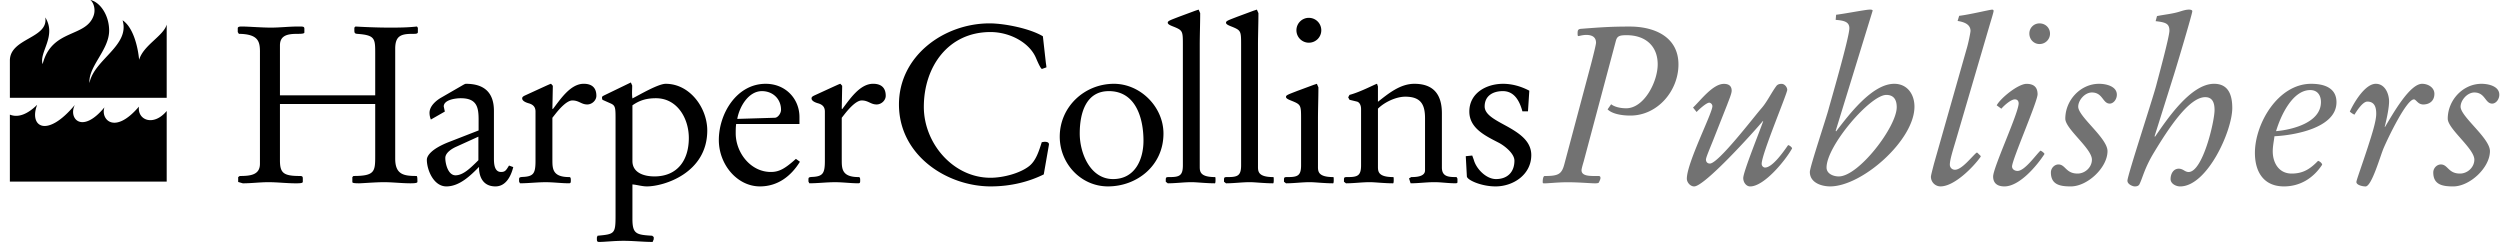
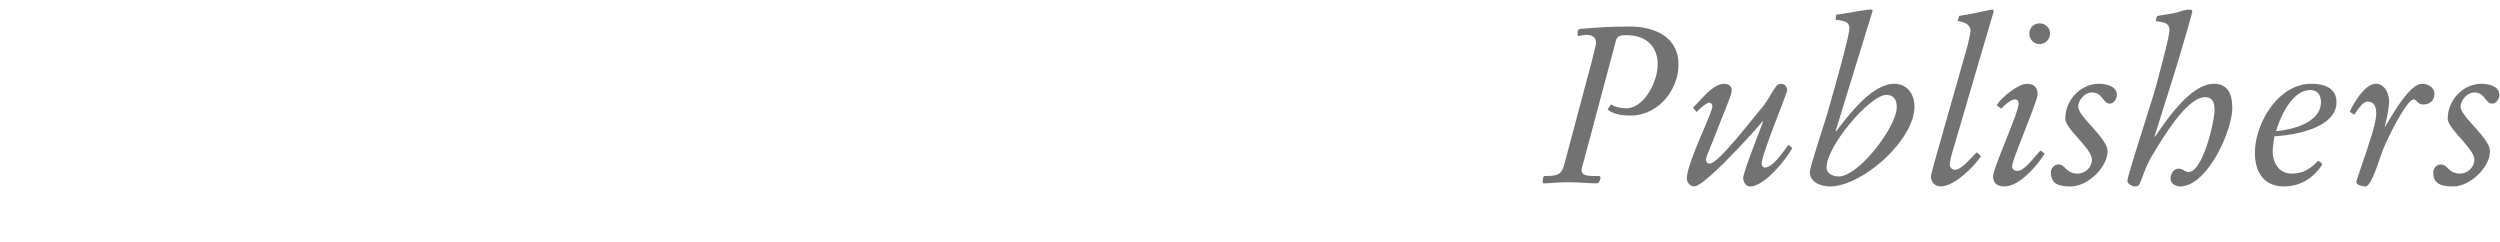
<svg xmlns="http://www.w3.org/2000/svg" width="248" height="24" fill="none">
  <g clip-path="url(#a)">
-     <path fill="#000" d="M25.788 5.161c0-1.034-.155-1.783-2.092-1.804l-.111-.179v-.375c0-.153.198-.174.375-.174.66 0 1.961.11 2.93.11.88 0 1.763-.11 2.732-.11.461 0 .572 0 .572.242v.352c0 .11-.264.134-.617.134-.903 0-1.806.065-1.806 1.144v4.956h9.45V5.34c0-1.52 0-1.852-1.784-1.982-.241-.023-.285-.09-.285-.354V2.74l.109-.11c.727.044 2.115.11 3.482.11 1.409 0 1.984-.044 2.62-.11l.09.132v.418c0 .178-.198.178-.53.178-1.144 0-1.718.196-1.718 1.475v10.906c0 1.586.86 1.718 2.115 1.718.088 0 .088.33.088.573 0 .089-.088.154-.681.154-.883 0-1.765-.112-2.645-.112-.814 0-2.181.112-2.445.112-.573 0-.684-.044-.684-.133v-.484l.11-.11c2.115 0 2.158-.44 2.158-1.983v-5.156h-9.45v5.574c0 1.257.33 1.565 1.96 1.565.242 0 .308.044.308.244v.329c0 .133-.22.155-.705.155-.902 0-1.806-.113-2.71-.113-.837 0-1.695.113-2.534.113l-.463-.134v-.484l.155-.11c1.036 0 2.005-.09 2.005-1.212V5.16zm21.668 8.395-2.181.992c-.309.132-1.101.551-1.101 1.123 0 .596.285 1.72 1.013 1.72.77 0 1.52-.771 2.07-1.3l.199-.2v-2.335zm.022-1.674c0-1.213-.155-2.138-1.763-2.138-.596 0-1.696.176-1.696.817l.109.505-1.387.794a1.854 1.854 0 0 1-.133-.662c0-.705.705-1.255 1.168-1.52l1.984-1.146c.264-.153.374-.219.462-.219 1.828 0 2.776.881 2.776 2.688v4.67c0 .462 0 1.388.704 1.388.42 0 .508-.177.793-.637l.42.153c-.265 1.057-.815 1.916-1.763 1.916-1.498 0-1.653-1.388-1.63-1.938-.837.858-1.94 1.938-3.239 1.938-1.278 0-1.939-1.653-1.939-2.644 0-.375.42-1.079 2.247-1.783l2.887-1.125v-1.057zm7.32 3.965c0 .883 0 1.719 1.674 1.719.132 0 .154.11.154.308 0 .2 0 .308-.175.308-.771 0-1.544-.108-2.314-.108-.837 0-1.72.108-2.556.108l-.088-.174v-.2c0-.22.044-.242.485-.263.97-.066 1.145-.397 1.145-1.588v-4.889c0-.42-.198-.683-.662-.817-.087-.023-.66-.178-.66-.486 0-.13.066-.197.308-.308l1.631-.749c.485-.219.86-.397.925-.397l.176.2-.044 2.269.044.044c.706-.904 1.718-2.513 3.064-2.513.793 0 1.255.376 1.255 1.191 0 .463-.441.86-.904.86-.593 0-.814-.397-1.476-.397-.529 0-1.212.749-1.653 1.299l-.33.42v4.163zm7.939.133c0 1.145 1.122 1.52 2.181 1.52 2.247 0 3.414-1.564 3.414-3.812 0-1.938-1.144-3.944-3.26-3.944-.88 0-1.586.176-2.335.705v5.531zm-1.675-4.362c0-.97-.044-1.169-.507-1.367l-.793-.352-.044-.155c0-.174.023-.174.176-.263l2.688-1.301.133.308c0 .42-.044.861.022 1.277.727-.373 2.555-1.452 3.304-1.452 2.402 0 4.12 2.401 4.12 4.626 0 4.23-4.297 5.552-5.991 5.552-.485 0-.948-.154-1.433-.197v3.416c0 1.496.374 1.583 1.96 1.674l.153.13v.22l-.108.266c-.948 0-1.874-.11-2.887-.11-.97 0-1.85.11-2.424.11-.197 0-.22-.088-.22-.308v-.134l.067-.174c1.675-.155 1.785-.178 1.785-1.961v-9.805zm15.799.064c.287 0 .617-.416.617-.792 0-1.078-.815-1.85-1.895-1.85-1.322 0-2.226 1.52-2.447 2.754l3.725-.112zm-3.834.618c-.044.308-.044.62-.044.927 0 1.917 1.477 3.832 3.481 3.832.814 0 1.388-.308 2.49-1.3l.397.287c-.882 1.433-2.203 2.445-3.966 2.445-2.249 0-4.077-2.16-4.077-4.604 0-2.6 1.762-5.574 4.649-5.574 1.961 0 3.349 1.475 3.349 3.303v.684h-6.28zm10.475 3.547c0 .883 0 1.719 1.675 1.719.13 0 .153.11.153.308 0 .2 0 .308-.175.308-.77 0-1.543-.108-2.315-.108-.836 0-1.718.108-2.555.108l-.087-.174v-.2c0-.22.044-.242.484-.263.968-.066 1.146-.397 1.146-1.588v-4.889c0-.42-.2-.683-.663-.817-.087-.023-.66-.178-.66-.486 0-.13.067-.197.309-.308l1.63-.749c.486-.219.859-.397.924-.397l.177.2-.043 2.269.043.044c.705-.904 1.719-2.513 3.064-2.513.792 0 1.256.376 1.256 1.191 0 .463-.441.86-.904.86-.594 0-.815-.397-1.477-.397-.528 0-1.212.749-1.653 1.299l-.329.42v4.163zm20.039 1.454c-1.476.728-3.26 1.19-5.264 1.19-4.32 0-9.1-3.06-9.1-8.13 0-4.826 4.472-8.042 8.988-8.042 1.477 0 4.009.507 5.289 1.28l.286 2.555c.022.177.065.419.065.527l-.44.157c-.088 0-.286-.354-.594-1.082-.64-1.52-2.579-2.577-4.517-2.577-4.208 0-6.61 3.46-6.61 7.425 0 3.615 2.91 7.03 6.61 7.03 1.3 0 2.975-.463 3.855-1.17.683-.551.97-1.54 1.234-2.358l.264-.042c.177 0 .506.021.441.33l-.507 2.907zm6.455-8.261c-2.225 0-2.886 2.092-2.886 4.208 0 1.939 1.035 4.516 3.306 4.516 2.158 0 3.017-1.915 3.017-3.811 0-2.203-.749-4.914-3.437-4.914zm.507-.727c2.622 0 4.913 2.29 4.913 4.935 0 3.174-2.622 5.243-5.507 5.243-2.667 0-4.782-2.247-4.782-4.935 0-2.952 2.445-5.243 5.376-5.243zm8.512 8.196c0 .484 0 1.057 1.52 1.057.044 0 .044.132.044.31 0 .195-.022.308-.066.308-.858 0-1.828-.113-2.291-.113-.792 0-1.587.113-2.38.113l-.198-.155v-.198c0-.265.067-.265.375-.265.969 0 1.322-.131 1.322-1.167V4.5c0-1.388 0-1.475-.859-1.83-.332-.13-.64-.241-.64-.418 0-.176.221-.242 1.125-.594l1.607-.596.332-.109.153.35c0 1.06-.044 2.14-.044 3.197v12.01zm5.777 0c0 .484 0 1.057 1.52 1.057.044 0 .044.132.044.31 0 .195-.022.308-.065.308-.859 0-1.828-.113-2.291-.113-.792 0-1.587.113-2.38.113l-.199-.155v-.198c0-.265.067-.265.375-.265.97 0 1.322-.131 1.322-1.167V4.5c0-1.388 0-1.475-.858-1.83-.332-.13-.64-.241-.64-.418 0-.176.221-.242 1.124-.594l1.608-.596.331-.109.153.35c0 1.06-.044 2.14-.044 3.197v12.01zm5.047-14.739c.683 0 1.233.55 1.233 1.233a1.23 1.23 0 0 1-1.233 1.233 1.233 1.233 0 1 1 0-2.467zm.903 14.739c0 .484 0 1.057 1.52 1.057.044 0 .044.132.044.31 0 .195-.022.308-.066.308-.858 0-1.827-.113-2.291-.113-.792 0-1.587.113-2.379.113l-.2-.155v-.198c0-.265.068-.265.376-.265.97 0 1.321-.131 1.321-1.167v-4.54c0-1.387 0-1.476-.858-1.828-.332-.132-.639-.242-.639-.419 0-.176.22-.242 1.124-.594l1.608-.596.331-.109.153.35c0 1.06-.044 2.14-.044 3.195v4.651zm4.275-5.706c0-.42-.198-.683-.419-.728l-.727-.176-.131-.244.131-.242c1.103-.287 2.601-1.1 2.732-1.1l.089.263v1.52c1.036-.813 2.203-1.783 3.612-1.783 1.918 0 2.732 1.078 2.732 2.93v5.376c0 .946.728.946 1.455.946l.089.155v.397l-.111.066c-.88 0-1.455-.112-2.181-.112-.793 0-1.564.112-2.357.112l-.155-.485.22-.133c.354 0 1.367 0 1.367-.66v-5.177c0-1.366-.419-2.137-1.96-2.137-.927 0-2.073.55-2.711 1.189v5.729c0 .484 0 1.057 1.52 1.057.044 0 .044.132.044.31 0 .195-.022.308-.066.308-.86 0-1.829-.113-2.291-.113-.793 0-1.586.113-2.379.113l-.2-.155v-.198c0-.265.066-.265.376-.265.97 0 1.321-.131 1.321-1.167v-5.596zm16.558.242h-.551c-.265-.97-.77-2.006-1.939-2.006-1.013 0-1.807.486-1.807 1.52 0 .862 1.168 1.39 2.314 2.027 1.167.662 2.312 1.433 2.312 2.8 0 1.915-1.762 3.105-3.545 3.105-1.433 0-2.82-.639-2.845-.991l-.109-2.006.64-.066.153.419c.242.903 1.233 1.916 2.203 1.916 1.125 0 1.83-.682 1.83-1.828 0-.726-1.013-1.498-1.565-1.783-1.278-.662-2.908-1.411-2.908-3.086 0-1.828 1.673-2.753 3.348-2.753.883 0 1.764.242 2.602.683l-.133 2.05zM3.673 10.408c-.91.892-1.842 1.305-2.694.963v6.642h15.557V11.01c-1.316 1.572-2.914.893-2.754-.42l-.009-.004c-2.422 2.832-3.8 1.242-3.419.084l-.007-.007c-2.198 2.662-3.587 1.103-2.934-.228l-.006-.005c-2.788 3.335-4.544 2.113-3.727-.016l-.007-.006zm5.625-8.89C9.505.893 9.261.221 8.972.011L8.97 0c.978.216 1.855 1.53 1.857 3.025.003 1.92-2.025 3.494-1.958 5.178h.013c.477-2.31 4.023-3.682 3.28-6.183l.008-.002c1.006.671 1.493 2.492 1.629 3.892h.009c.434-1.434 2.393-2.338 2.721-3.452h.007V9.7H.98V5.99c.023-2.219 3.821-2.165 3.515-4.233l.007-.013c1.13 1.839-.63 3.43-.28 4.595l.013.002c.91-3.526 4.314-2.575 5.063-4.823z" />
    <path fill="#727272" d="M157.838 6.333c.266-1.016.488-1.94.488-2.092 0-.598-.441-.777-.975-.777-.354 0-.707.115-.774.115-.061 0-.08-.068-.08-.266 0-.353.06-.44.417-.46 1.98-.156 2.999-.219 4.761-.219 2.464 0 4.828 1.032 4.828 3.762 0 2.603-2.061 5.068-4.771 5.068-.945 0-1.846-.195-2.259-.616l.353-.507c.279.222.813.4 1.496.4 1.759 0 3.121-2.606 3.121-4.361 0-1.83-1.228-2.889-3.08-2.889-.663 0-.928.067-1.06.528l-3.211 12.032c-.047.151-.205.682-.205.833 0 .555.713.575 1.365.575h.313c.131 0 .201.044.201.199 0 .128-.087.286-.158.44-.043.087-.262.087-.416.087-.401 0-1.585-.107-2.694-.107-1.033 0-2.045.13-2.354.107-.087 0-.108-.04-.108-.134 0-.306.061-.592.195-.592 1.369 0 1.695-.175 1.961-1.207l2.646-9.92zm10.111 4.337c.75-.706 1.96-2.35 3.063-2.35.438 0 .77.171.77.683 0 .308-.332 1.055-.42 1.318l-1.429 3.617c-.377.942-.702 1.695-.702 1.89 0 .222.131.397.392.397.838 0 4.362-4.627 5.116-5.485.547-.618.967-1.523 1.472-2.205.135-.18.336-.216.528-.216.293 0 .555.33.555.592 0 .37-2.536 6.366-2.536 7.338 0 .241.198.372.329.372.747 0 1.83-1.563 2.29-2.222.135 0 .397.221.397.326-.659 1.19-2.771 3.769-4.16 3.769-.38 0-.685-.393-.685-.834 0-.619 1.695-4.785 1.98-5.649h-.036c-.902 1.086-5.777 6.483-6.813 6.483-.377 0-.726-.393-.726-.77 0-1.567 2.535-6.5 2.535-7.185 0-.219-.199-.353-.313-.353-.285 0-1.032.682-1.254.924l-.353-.44zm19.17-1.254c-1.587 0-5.925 5.047-5.925 7.203 0 .622.683.884 1.211.884 1.981 0 5.75-4.933 5.75-6.87 0-.837-.377-1.217-1.036-1.217zm-5.021 3.568.045.047c1.277-1.655 3.571-4.718 5.769-4.718 1.274 0 2.002 1.018 2.002 2.269 0 3.326-5.195 7.909-8.364 7.909-.868 0-2.013-.37-2.013-1.432 0-.501 1.633-5.35 1.878-6.302.109-.413 2.042-7.051 2.042-7.952 0-.636-.518-.77-1.359-.834l.045-.508c.924-.111 2.948-.511 3.342-.511.114 0 .242 0 .286.094l-3.673 11.938zm12.997-8.151c.179-.592.38-1.631.38-1.766 0-.699-.733-.9-1.281-.988l.155-.508c1.099-.134 3.04-.615 3.281-.615.087 0 .134.043.134.134 0 .084-.113.48-.356 1.278l-3.392 11.567c-.286.968-.592 1.917-.592 2.401 0 .283.219.504.505.504.682 0 1.607-1.23 2.139-1.694h.083l.333.326v.074c-.747 1.055-2.619 2.945-3.985 2.945a.956.956 0 0 1-.951-.968c0-.107.131-.618.309-1.301l3.238-11.39zm7.226-2.512c.579 0 1.04.44 1.04 1.016 0 .571-.461 1.032-1.04 1.032-.568 0-1.009-.46-1.009-1.032a.996.996 0 0 1 1.009-1.016zm-4.249 8.127c.379-.705 2.094-2.11 2.948-2.131.734 0 1.107.333 1.107 1.039 0 .723-2.533 6.496-2.533 7.158 0 .24.215.441.548.441.703 0 1.765-1.523 2.263-2.007.094 0 .407.242.407.33-.753 1.166-2.475 3.214-3.974 3.214-.66 0-1.12-.285-1.12-.985 0-.888 2.531-6.305 2.531-7.25 0-.242-.134-.4-.376-.4-.369 0-1.009.548-1.342.928l-.459-.337zm10.151-2.135c.662 0 1.768.222 1.768 1.083 0 .464-.336.881-.705.881-.706 0-.683-1.103-1.769-1.103-.709 0-1.359.773-1.359 1.408 0 .993 2.906 3.111 2.906 4.41 0 1.63-1.987 3.5-3.639 3.5-1.032 0-1.977-.149-1.977-1.386 0-.444.37-.793.746-.793.704 0 .727.904 1.901.904.743 0 1.422-.619 1.422-1.385 0-1.106-2.64-3.043-2.64-4.059 0-1.826 1.5-3.46 3.346-3.46zm5.511 5.202.043.047c1.148-1.654 3.524-5.249 5.859-5.249 1.459 0 1.805 1.167 1.805 2.404 0 2.27-2.488 7.777-5.175 7.777-.397 0-.945-.264-.945-.729 0-.524.286-1.032.81-1.032.182 0 .337.064.489.15.154.095.309.18.487.18 1.402 0 2.576-5.004 2.576-6.15 0-.636-.155-1.275-.924-1.275-1.611 0-3.639 3.103-5.045 5.424-.991 1.62-1.147 2.549-1.482 3.218-.085.171-.284.214-.461.214-.192 0-.73-.201-.73-.57 0-.505 2.491-8.064 2.852-9.433.168-.656 1.314-4.845 1.314-5.447 0-.72-.393-.83-1.368-.945l.135-.504c.772-.158 1.566-.219 2.313-.464.286-.088.571-.178.86-.178.108 0 .33.023.33.158 0 .242-1.503 5.289-1.83 6.321l-1.913 6.083zm15.444-4.58c-1.785 0-2.952 2.596-3.393 4.076 1.544-.135 4.452-.821 4.452-2.888 0-.663-.339-1.188-1.059-1.188zm.088-.622c1.261 0 2.512.38 2.512 1.83 0 2.558-4.207 3.281-6.151 3.372-.064.508-.171.988-.171 1.5 0 1.142.615 2.202 1.873 2.202 1.124 0 1.828-.44 2.62-1.26.111.023.376.18.41.38-.875 1.341-2.196 2.154-3.787 2.154-2.04 0-2.885-1.472-2.885-3.325 0-2.905 2.296-6.853 5.579-6.853zm7.73 1.745c0 .572-.175 1.493-.434 2.533h.033c.781-1.302 2.448-4.278 3.682-4.278.576 0 1.215.357 1.215.995 0 .66-.44 1.056-1.121 1.056a.794.794 0 0 1-.53-.222c-.151-.13-.266-.285-.377-.285-.726 0-2.512 3.682-2.996 4.808-.329.743-1.187 3.83-1.806 3.83-.286 0-.908-.131-.908-.444 0-.171.549-1.65 1.127-3.433.42-1.301.841-2.603.841-3.33 0-.503-.085-1.21-.881-1.21-.442 0-.999.838-1.279 1.298a1.828 1.828 0 0 1-.46-.306c.413-.908 1.517-2.757 2.576-2.757.945 0 1.318 1.039 1.318 1.745zm9.166-1.745c.663 0 1.769.222 1.769 1.083 0 .464-.337.881-.707.881-.706 0-.682-1.103-1.768-1.103-.705 0-1.365.773-1.365 1.408 0 .993 2.912 3.111 2.912 4.41 0 1.63-1.988 3.5-3.642 3.5-1.033 0-1.98-.149-1.98-1.386 0-.444.369-.793.754-.793.702 0 .725.904 1.896.904.746 0 1.425-.619 1.425-1.385 0-1.106-2.639-3.043-2.639-4.059 0-1.826 1.496-3.46 3.345-3.46z" />
  </g>
  <defs>
    <clipPath id="a">
      <path fill="#fff" d="M.98 0h246.952v24H.98z" />
    </clipPath>
  </defs>
</svg>